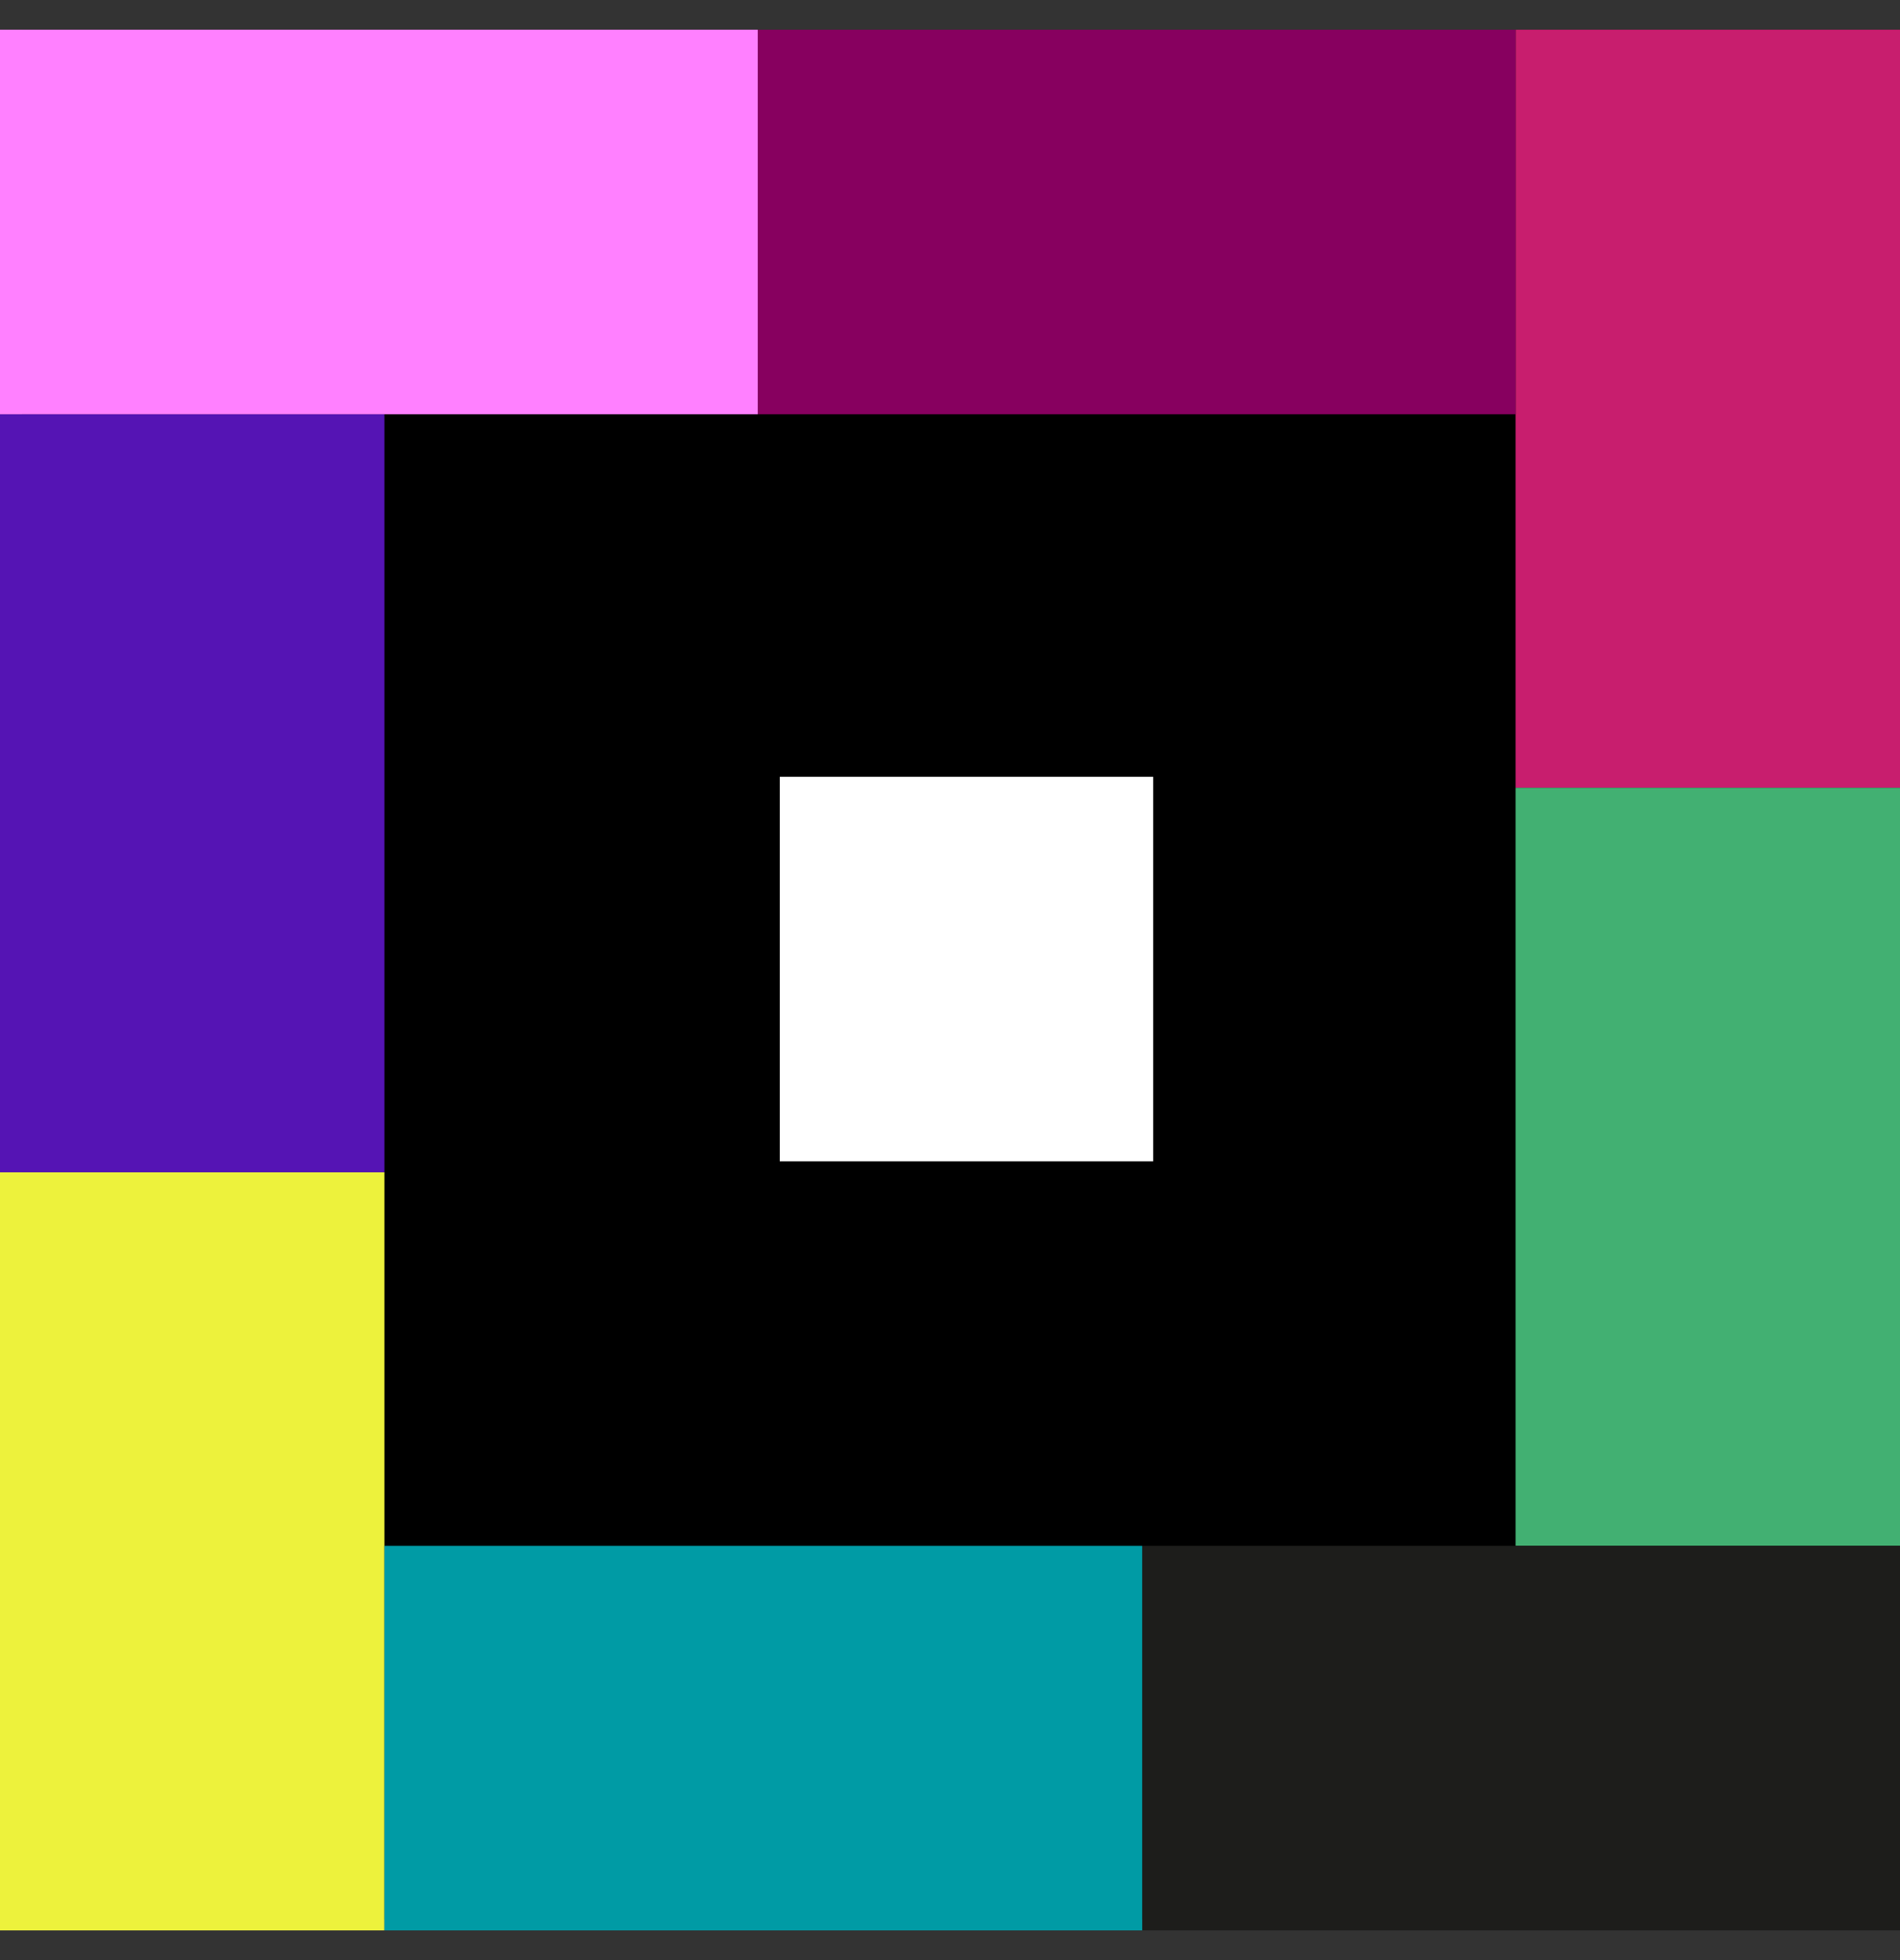
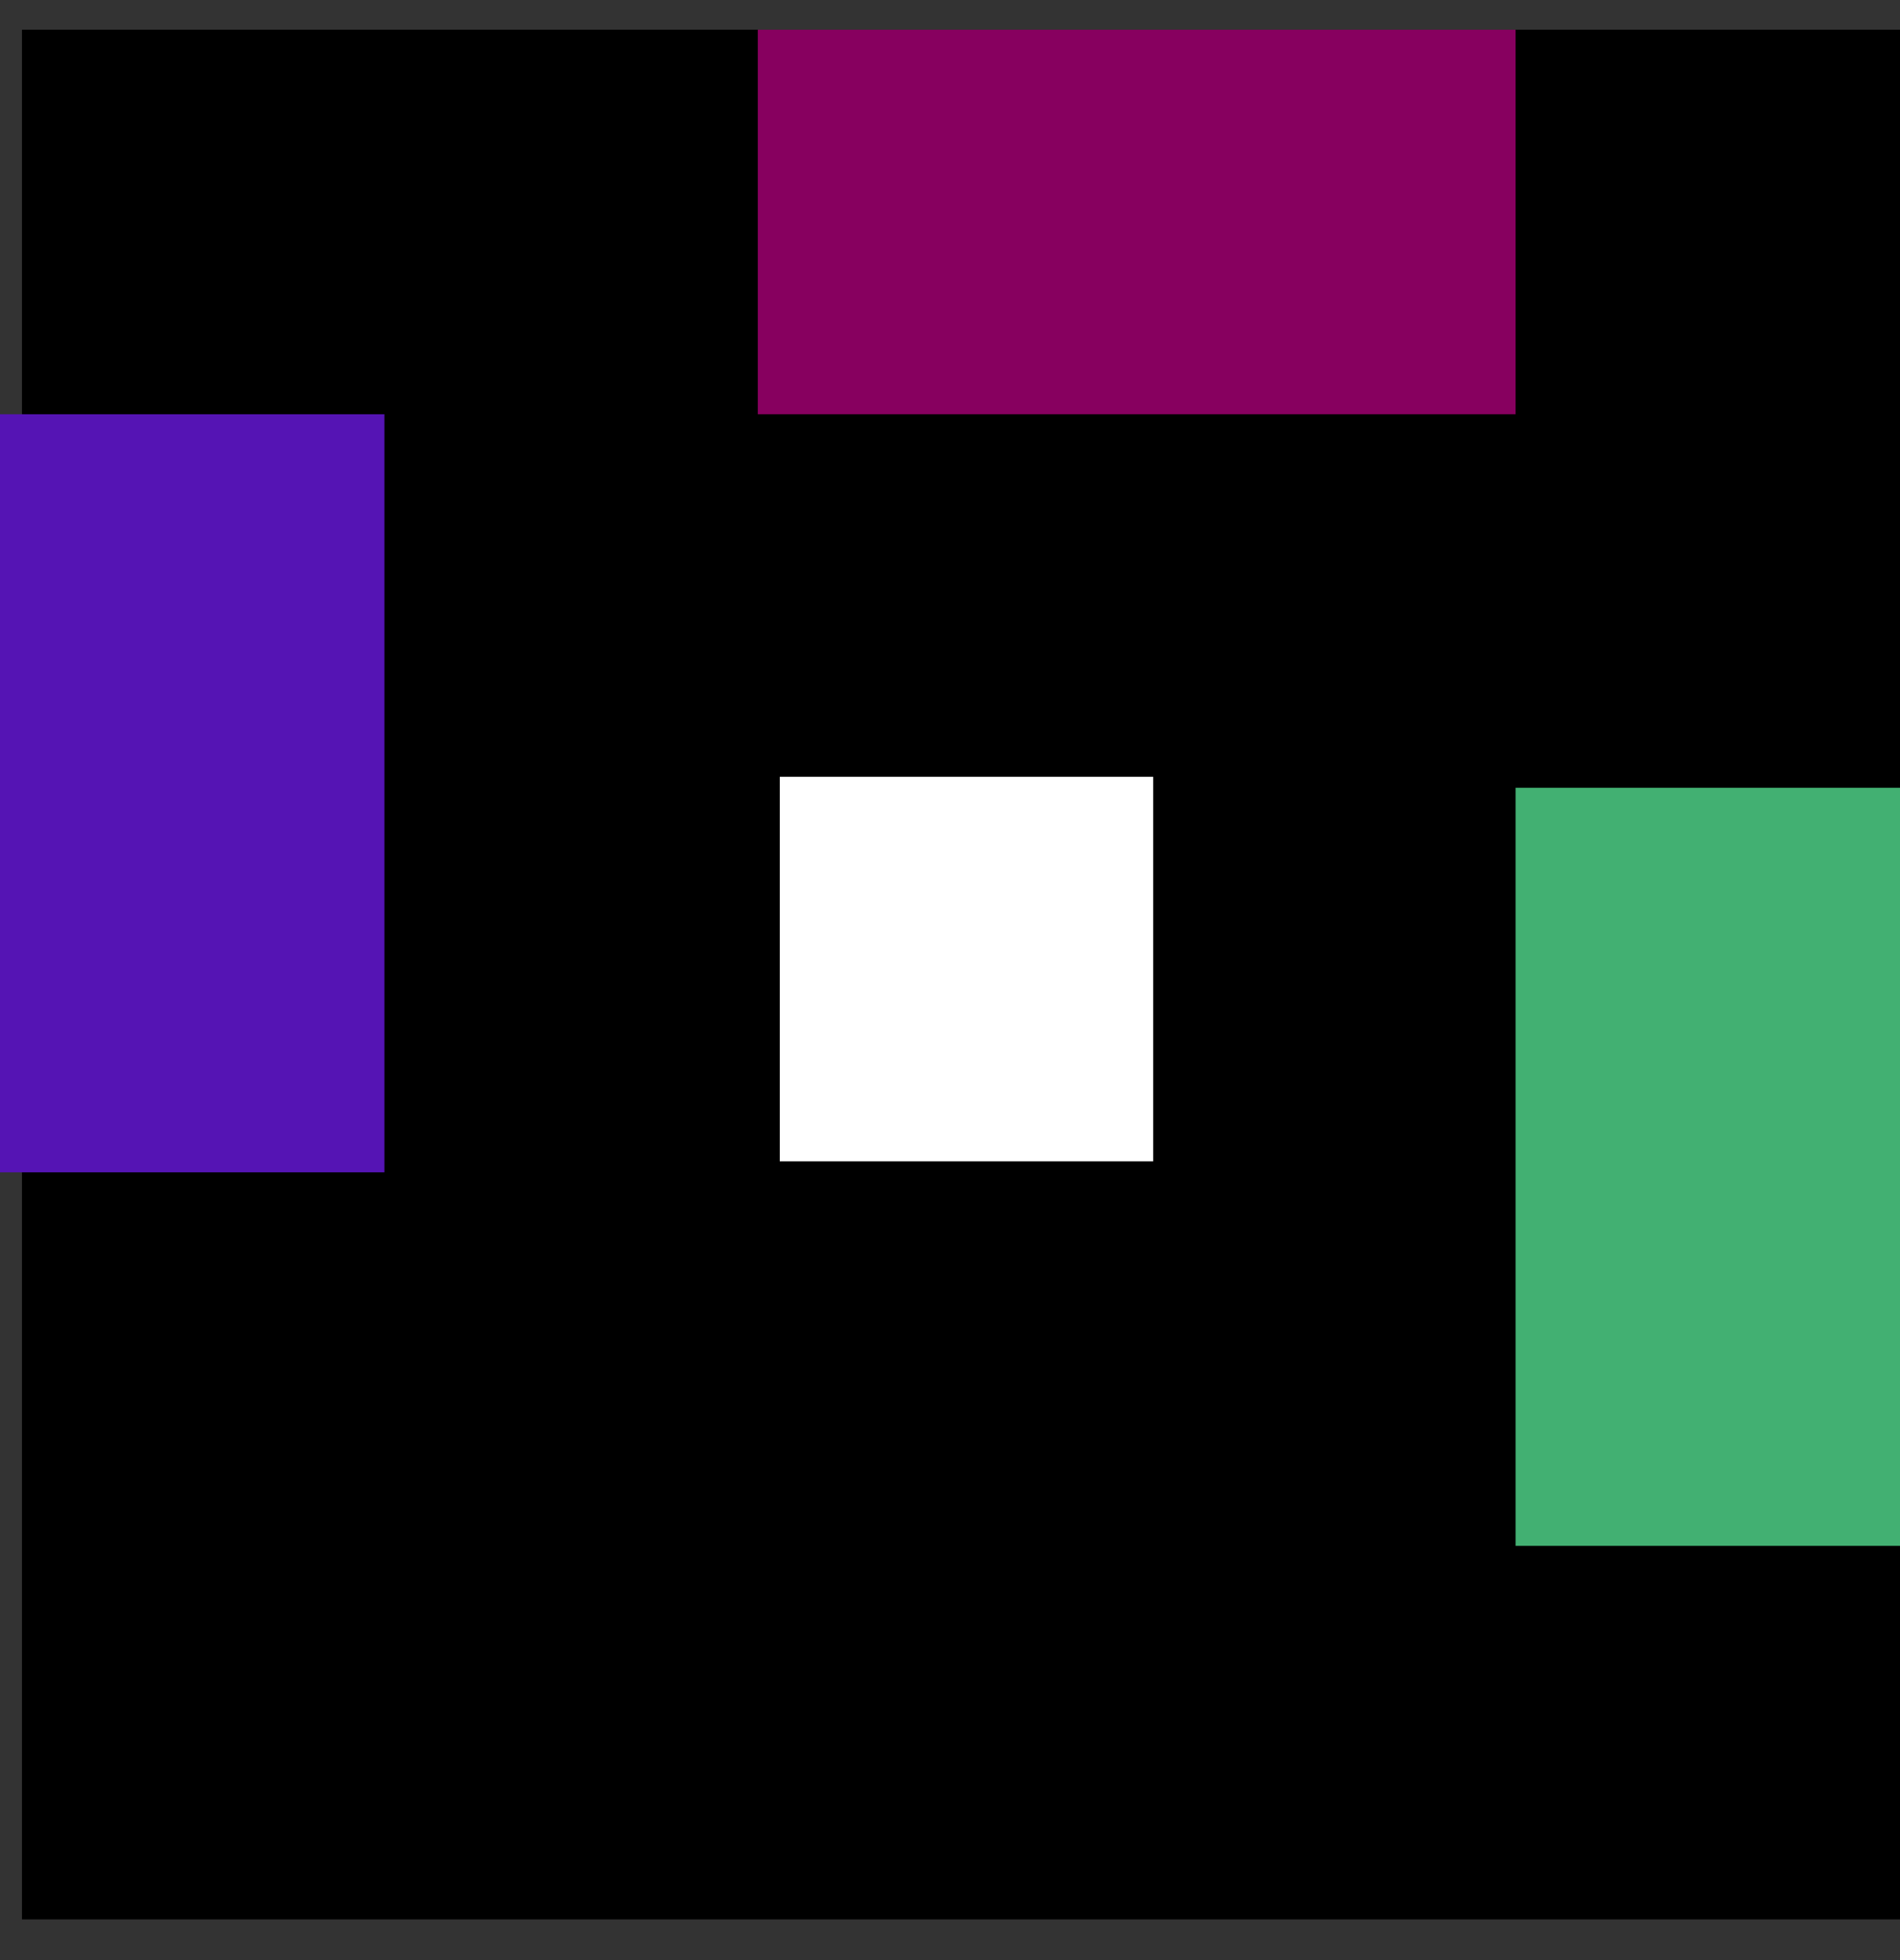
<svg xmlns="http://www.w3.org/2000/svg" width="32" height="33" viewBox="0 0 32 33" fill="none">
  <rect x="0" y="0" width="32" height="33" fill="#333333" stroke="none" />
  <rect x="0.37" y="0.5" width="31.63" height="31.815" fill="black" />
-   <rect x="25.526" y="0.5" width="6.474" height="12.763" fill="#C81E6E" />
  <rect x="25.526" y="13.263" width="6.474" height="12.763" fill="#42B072" />
  <rect y="6.974" width="6.474" height="12.763" fill="#5514B4" />
-   <rect y="19.737" width="6.474" height="12.763" fill="#EDF23C" />
-   <rect x="32" y="26.026" width="6.474" height="12.763" transform="rotate(90 32 26.026)" fill="#1D1D1B" />
-   <rect x="19.237" y="26.026" width="6.474" height="12.763" transform="rotate(90 19.237 26.026)" fill="#009BA5" />
  <rect x="25.526" y="0.5" width="6.474" height="12.763" transform="rotate(90 25.526 0.5)" fill="#87005F" />
-   <rect x="12.763" y="0.5" width="6.474" height="12.763" transform="rotate(90 12.763 0.5)" fill="#FF80FF" />
  <rect x="13.133" y="13.078" width="6.289" height="6.474" fill="white" />
</svg>